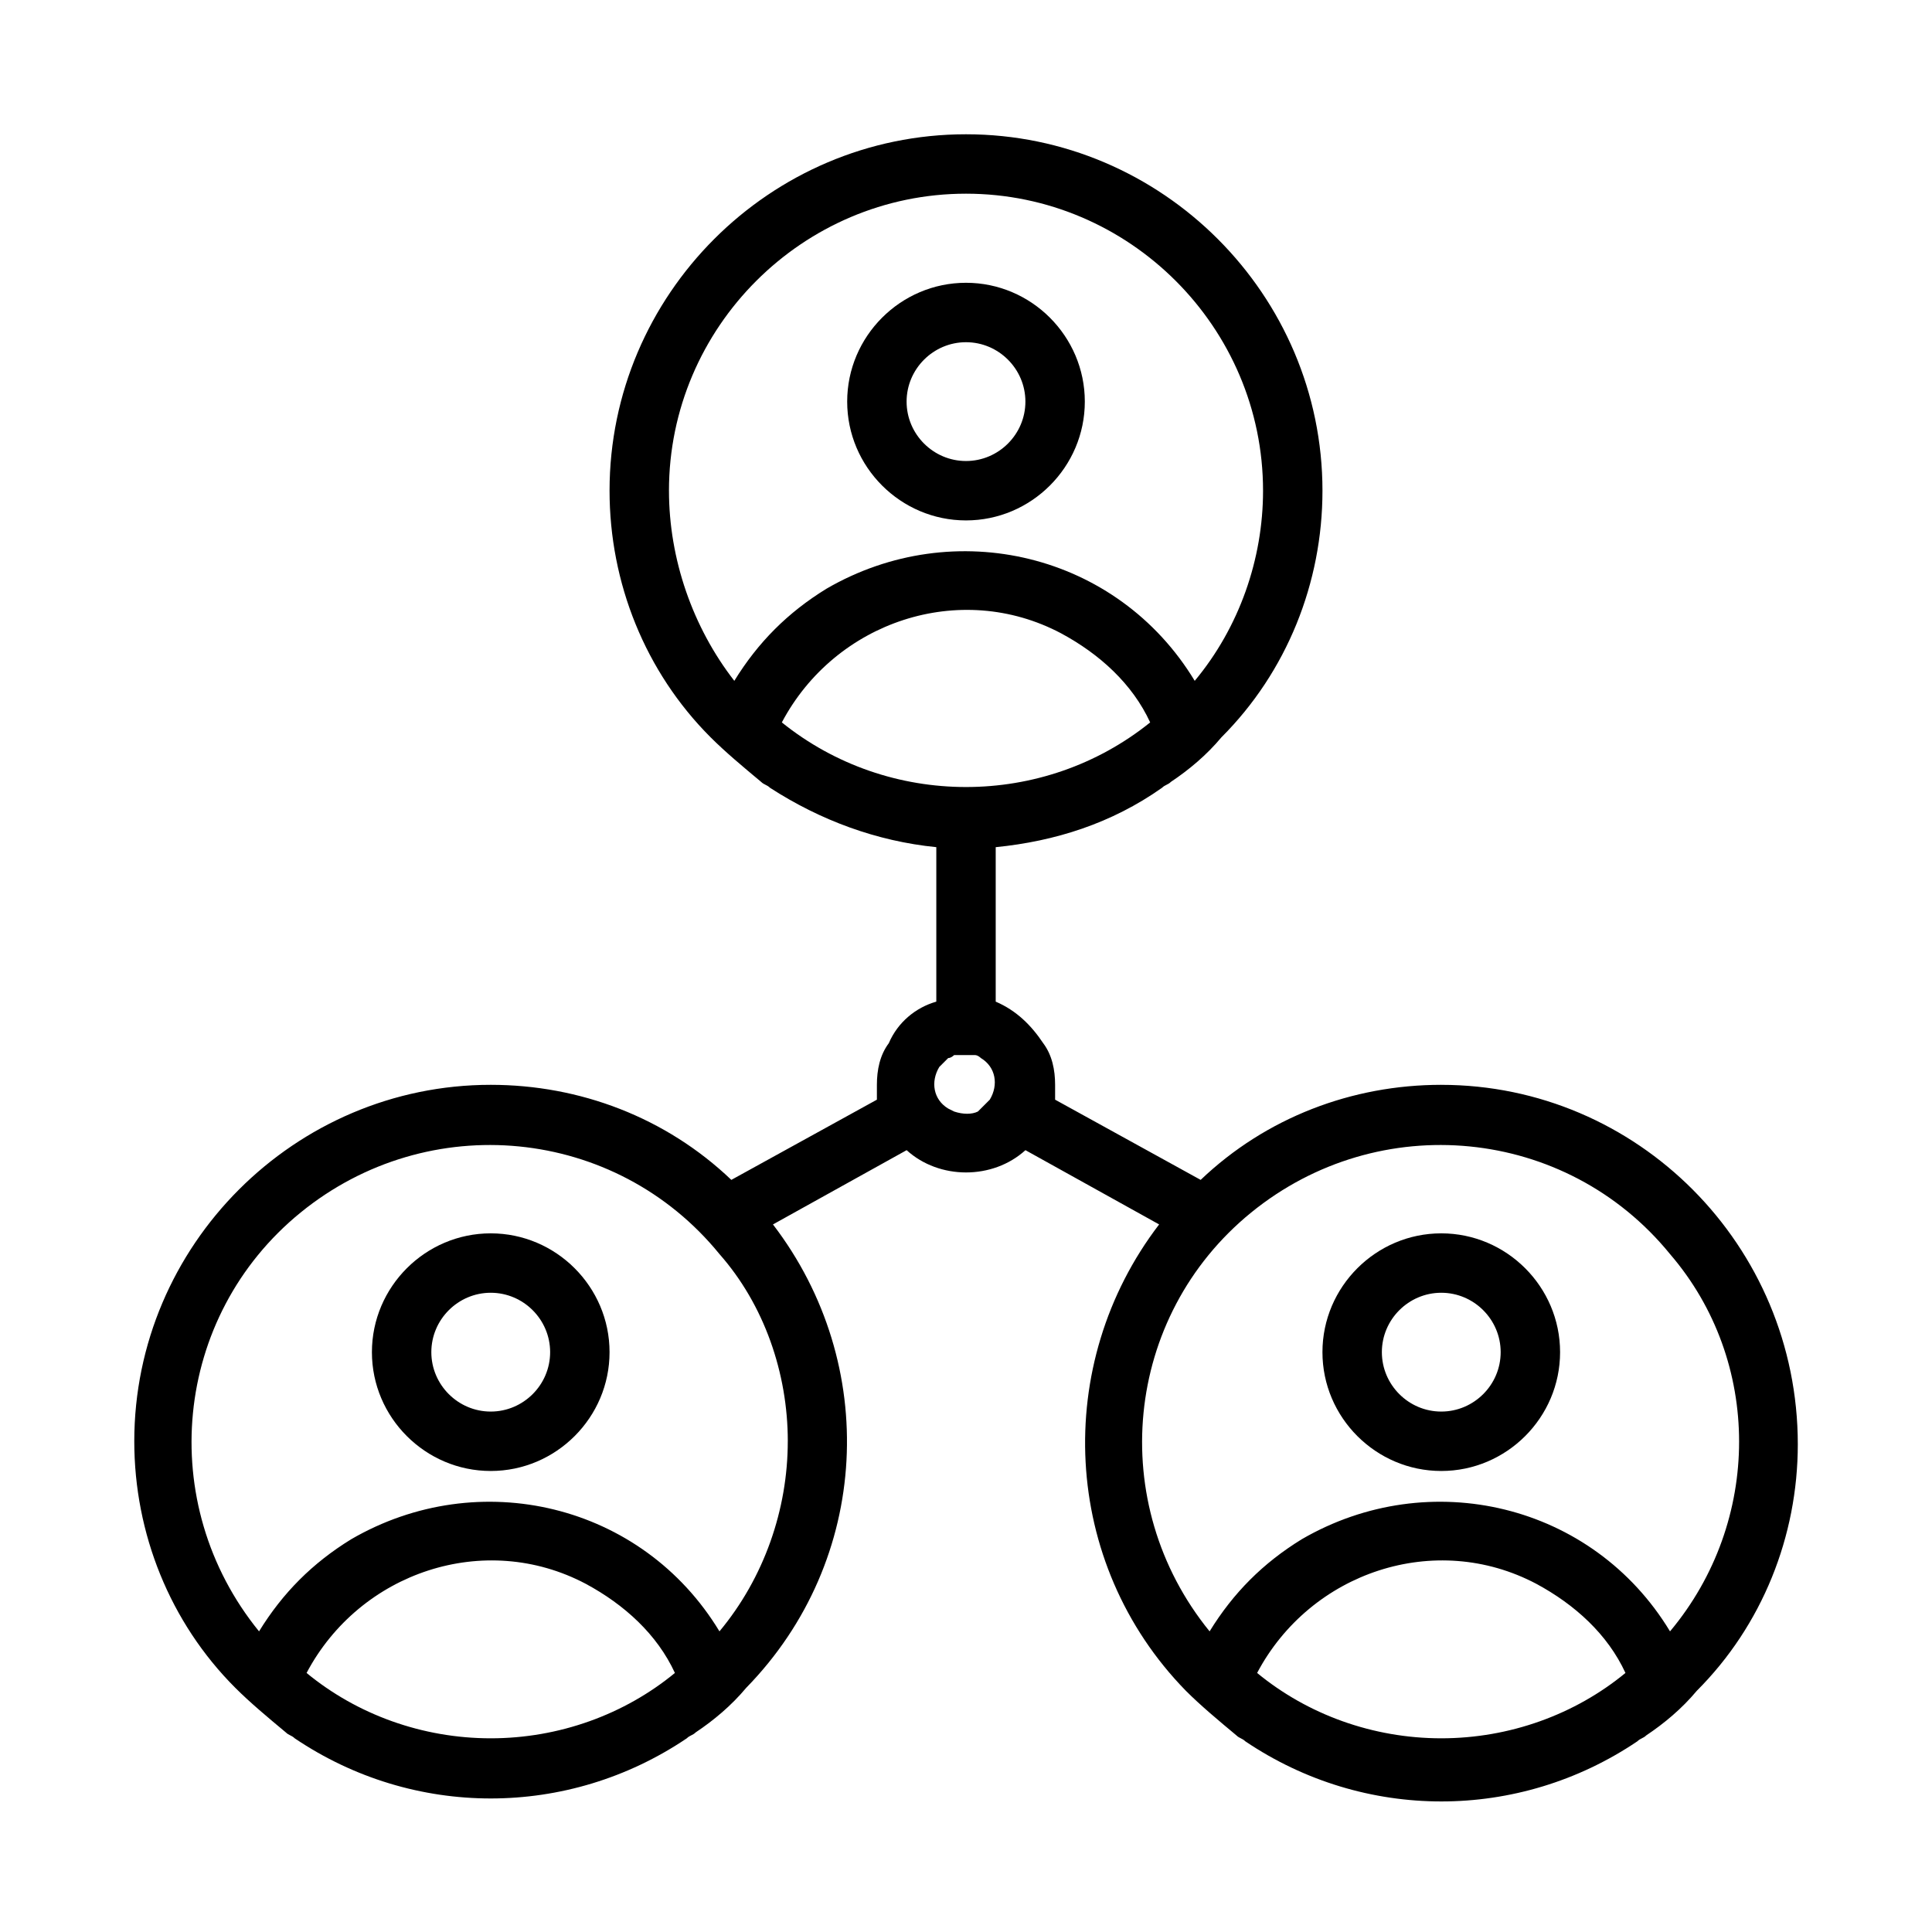
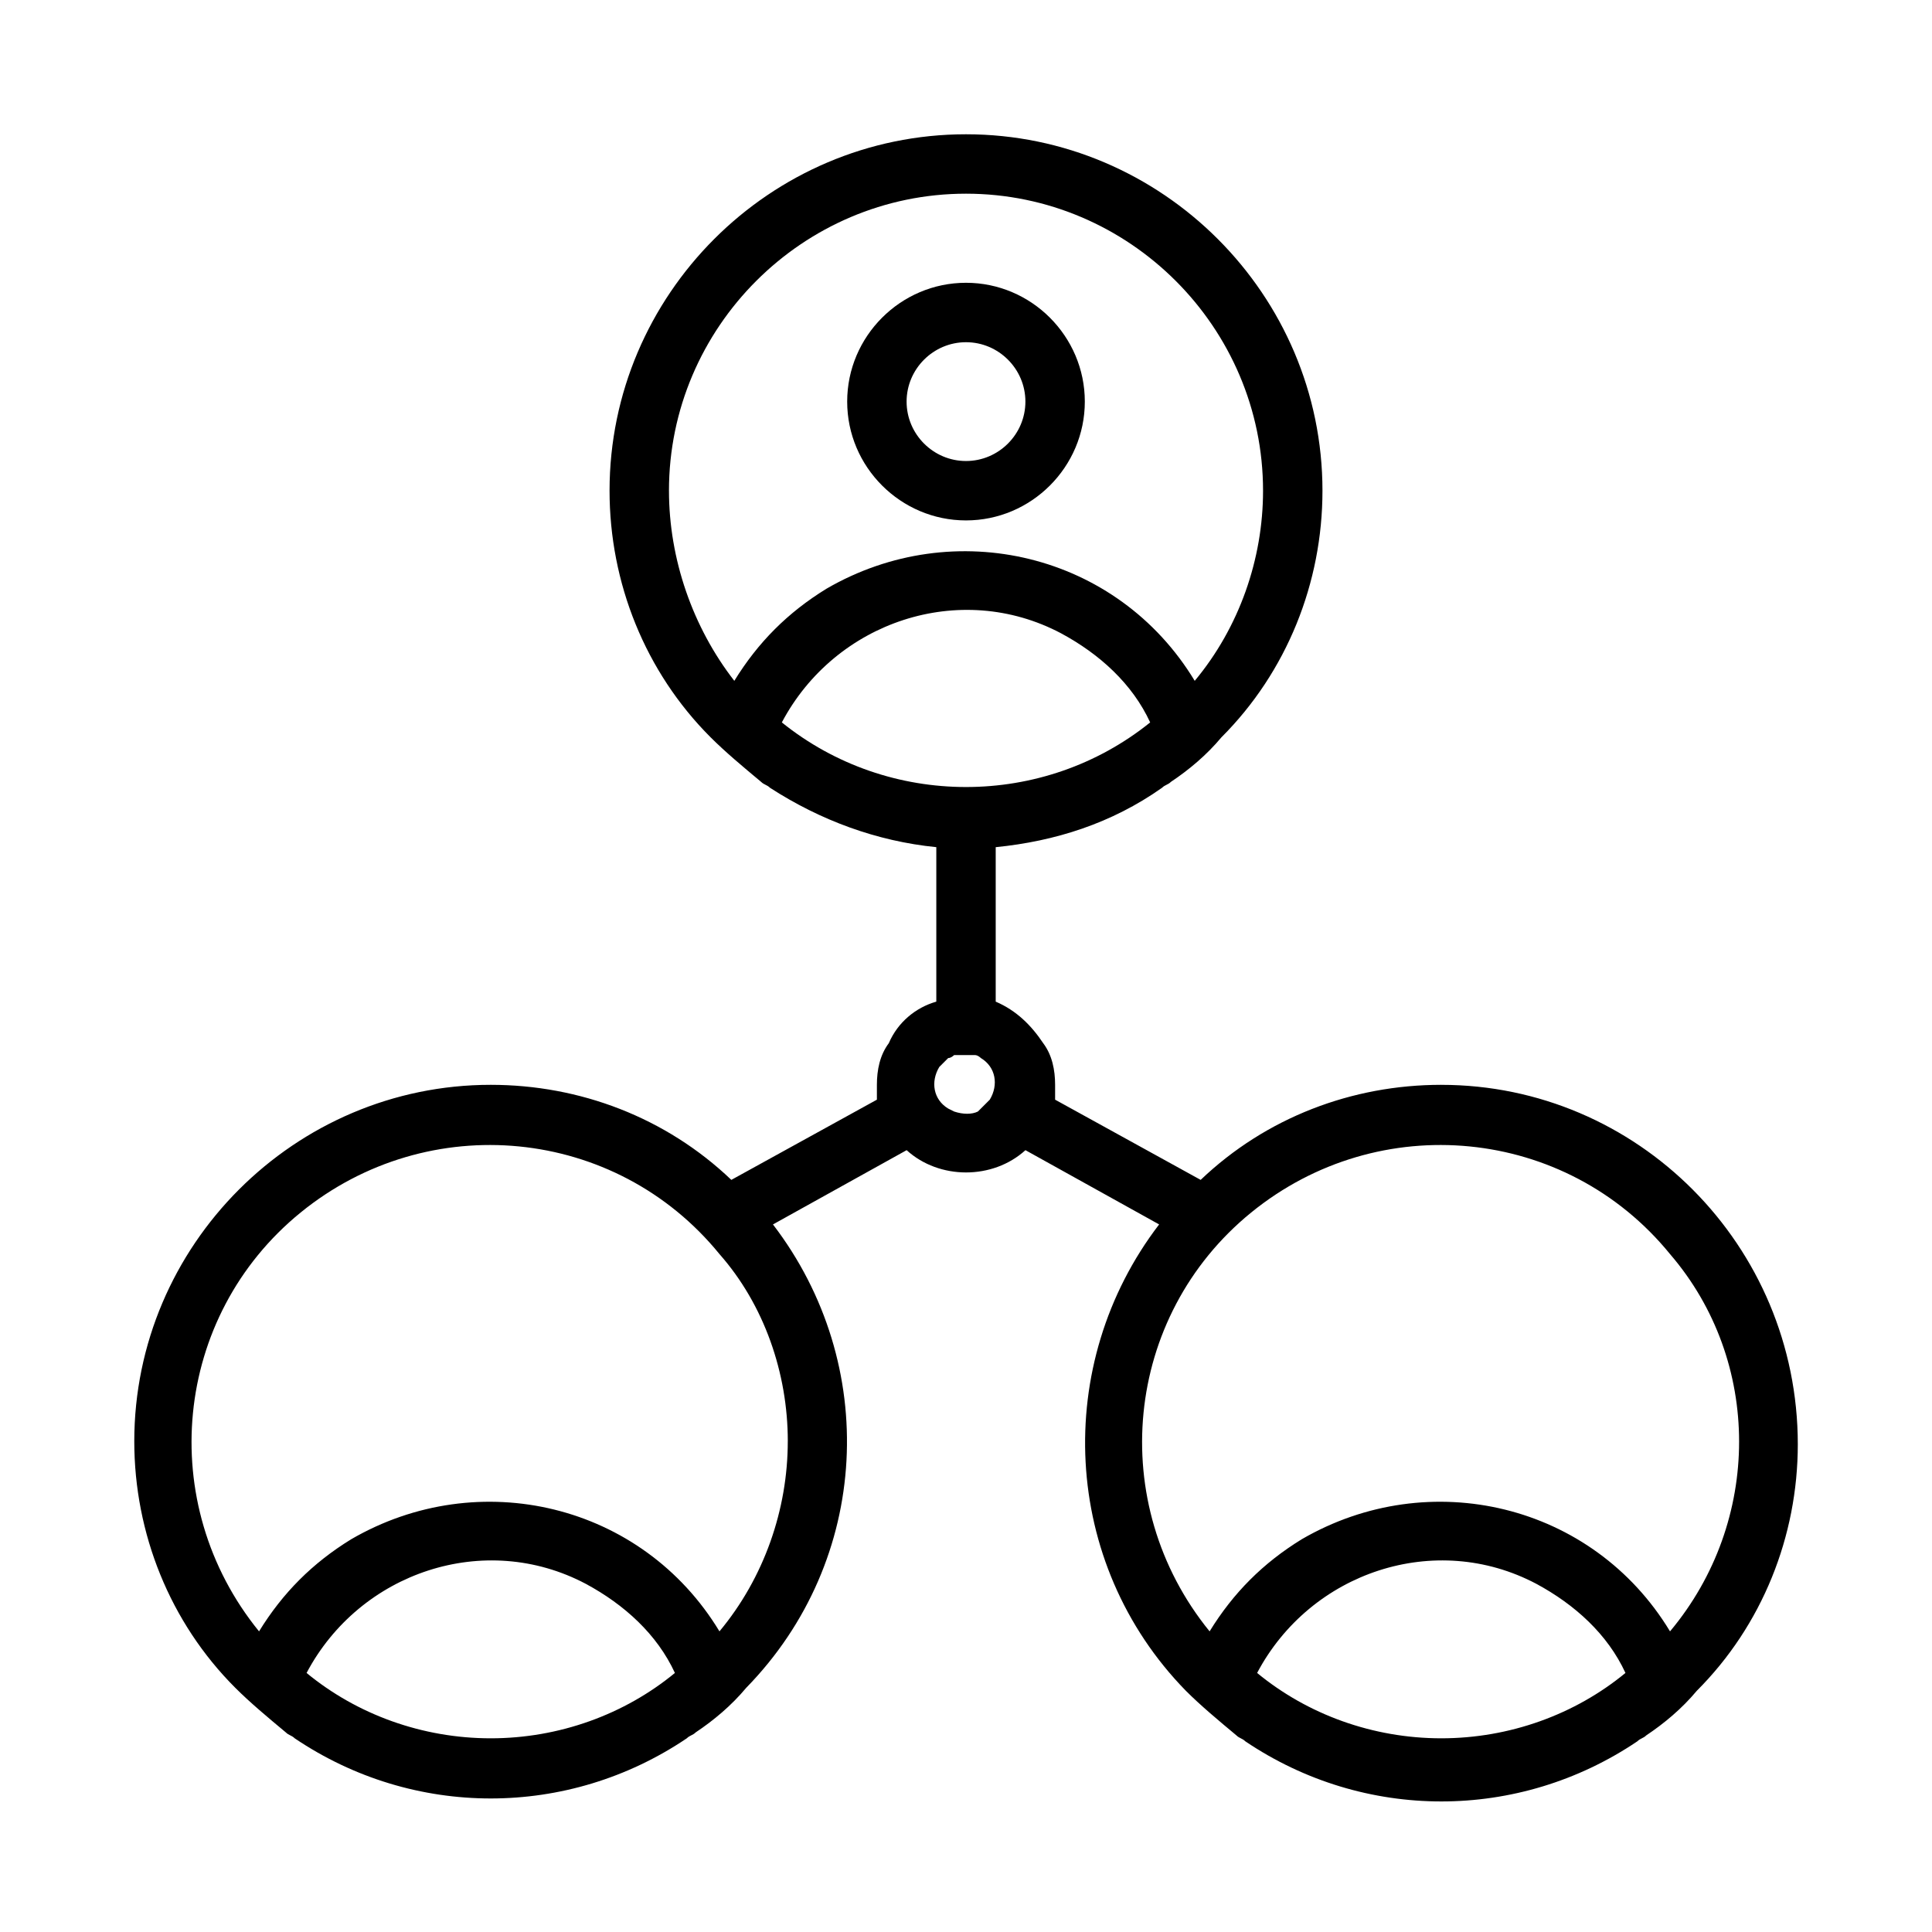
<svg xmlns="http://www.w3.org/2000/svg" fill="#000000" width="800px" height="800px" version="1.1" viewBox="144 144 512 512">
  <g>
-     <path d="m274.05 470.85c-17.32 0-31.488 14.168-31.488 31.488 0 17.32 14.168 31.488 31.488 31.488s31.488-14.168 31.488-31.488c0-17.32-14.172-31.488-31.488-31.488zm0 47.23c-8.66 0-15.742-7.086-15.742-15.742 0-8.66 7.086-15.742 15.742-15.742 8.66 0 15.742 7.086 15.742 15.742s-7.082 15.742-15.742 15.742z" />
-     <path d="m525.95 470.85c-17.32 0-31.488 14.168-31.488 31.488 0 17.32 14.168 31.488 31.488 31.488 17.32 0 31.488-14.168 31.488-31.488 0-17.32-14.168-31.488-31.488-31.488zm0 47.23c-8.66 0-15.742-7.086-15.742-15.742 0-8.66 7.086-15.742 15.742-15.742 8.66 0 15.742 7.086 15.742 15.742 0.004 8.656-7.082 15.742-15.742 15.742z" />
    <path d="m400 218.94c-17.32 0-31.488 14.168-31.488 31.488 0 17.32 14.168 31.488 31.488 31.488s31.488-14.168 31.488-31.488c0-17.316-14.172-31.488-31.488-31.488zm0 47.234c-8.66 0-15.742-7.086-15.742-15.742 0-8.66 7.086-15.742 15.742-15.742 8.66 0 15.742 7.086 15.742 15.742s-7.086 15.742-15.742 15.742z" />
    <path d="m525.95 431.49c-23.617 0-46.445 8.66-63.762 25.191l-38.574-21.258v-3.938c0-3.938-0.789-7.871-3.148-11.02-3.148-4.723-7.086-8.66-12.594-11.02v-40.934c15.742-1.574 30.699-6.297 44.082-15.742 0.789-0.789 1.574-0.789 2.363-1.574 4.723-3.148 9.445-7.086 13.383-11.809 17.32-17.32 26.766-40.934 26.766-65.336 0-51.957-42.508-94.465-94.465-94.465-51.957-0.004-94.465 42.504-94.465 94.461 0 24.402 9.445 48.02 26.766 65.336 3.938 3.938 8.66 7.871 13.383 11.809 0.789 0.789 1.574 0.789 2.363 1.574 13.383 8.66 28.34 14.168 44.082 15.742v40.934c-5.512 1.574-10.234 5.512-12.594 11.02-2.367 3.152-3.152 7.09-3.152 11.027v3.938l-38.574 21.254c-17.316-16.535-40.145-25.191-63.762-25.191-51.957 0-94.465 42.508-94.465 94.461 0 24.402 9.445 48.02 26.766 65.336 3.938 3.938 8.66 7.871 13.383 11.809 0.789 0.789 1.574 0.789 2.363 1.574 31.488 21.254 72.422 21.254 103.91 0 0.789-0.789 1.574-0.789 2.363-1.574 4.723-3.148 9.445-7.086 13.383-11.809 33.062-33.852 35.426-85.805 7.086-122.8l35.426-19.68c8.66 7.871 22.828 7.871 31.488 0l35.426 19.68c-28.34 37-25.977 89.742 7.086 123.59 3.938 3.938 8.66 7.871 13.383 11.809 0.789 0.789 1.574 0.789 2.363 1.574 31.488 21.254 72.422 21.254 103.91 0 0.789-0.789 1.574-0.789 2.363-1.574 4.723-3.148 9.445-7.086 13.383-11.809 17.32-17.32 26.766-40.934 26.766-65.336-0.016-52.738-42.523-95.246-94.48-95.246zm-251.9 173.18c-18.105 0-35.426-6.297-48.805-17.32 14.168-26.766 47.23-37.785 73.996-23.617 10.234 5.512 18.895 13.383 23.617 23.617-13.387 11.023-30.703 17.32-48.809 17.32zm78.719-78.723c0 18.105-6.297 36.211-18.105 50.383-20.469-33.852-63.762-44.082-97.613-24.402-10.234 6.297-18.105 14.168-24.402 24.402-27.551-33.852-22.828-83.445 11.02-111 33.852-27.551 83.445-22.828 111 11.02 11.809 13.383 18.105 31.488 18.105 49.594zm50.383-87.379c-1.574 0.789-3.938 0.789-6.297 0l-1.574-0.789c-3.938-2.363-4.723-7.086-2.363-11.02 0.789-0.789 1.574-1.574 2.363-2.363 0.789 0 1.574-0.789 1.574-0.789h0.789 3.938 0.789c0.789 0 1.574 0.789 1.574 0.789 3.938 2.363 4.723 7.086 2.363 11.02-0.789 0.789-1.574 1.574-2.363 2.363zm-81.871-164.52c0-43.297 35.426-78.719 78.719-78.719 43.297 0 78.719 35.426 78.719 78.719 0 18.105-6.297 36.211-18.105 50.383-20.469-33.852-63.762-44.082-97.613-24.402-10.234 6.297-18.105 14.168-24.402 24.402-11.02-14.172-17.316-32.277-17.316-50.383zm29.914 61.402c14.168-26.766 47.23-37.785 73.996-23.617 10.234 5.512 18.895 13.383 23.617 23.617-28.34 22.828-69.273 22.828-97.613 0zm174.76 269.22c-18.105 0-35.426-6.297-48.805-17.32 14.168-26.766 47.23-37.785 73.996-23.617 10.234 5.512 18.895 13.383 23.617 23.617-13.383 11.023-30.703 17.32-48.809 17.32zm60.617-28.34c-20.469-33.852-63.762-44.082-97.613-24.402-10.234 6.297-18.105 14.168-24.402 24.402-27.551-33.852-22.828-83.445 11.02-111 33.852-27.551 83.445-22.828 111 11.02 24.402 28.34 24.402 70.852 0 99.977z" />
  </g>
</svg>